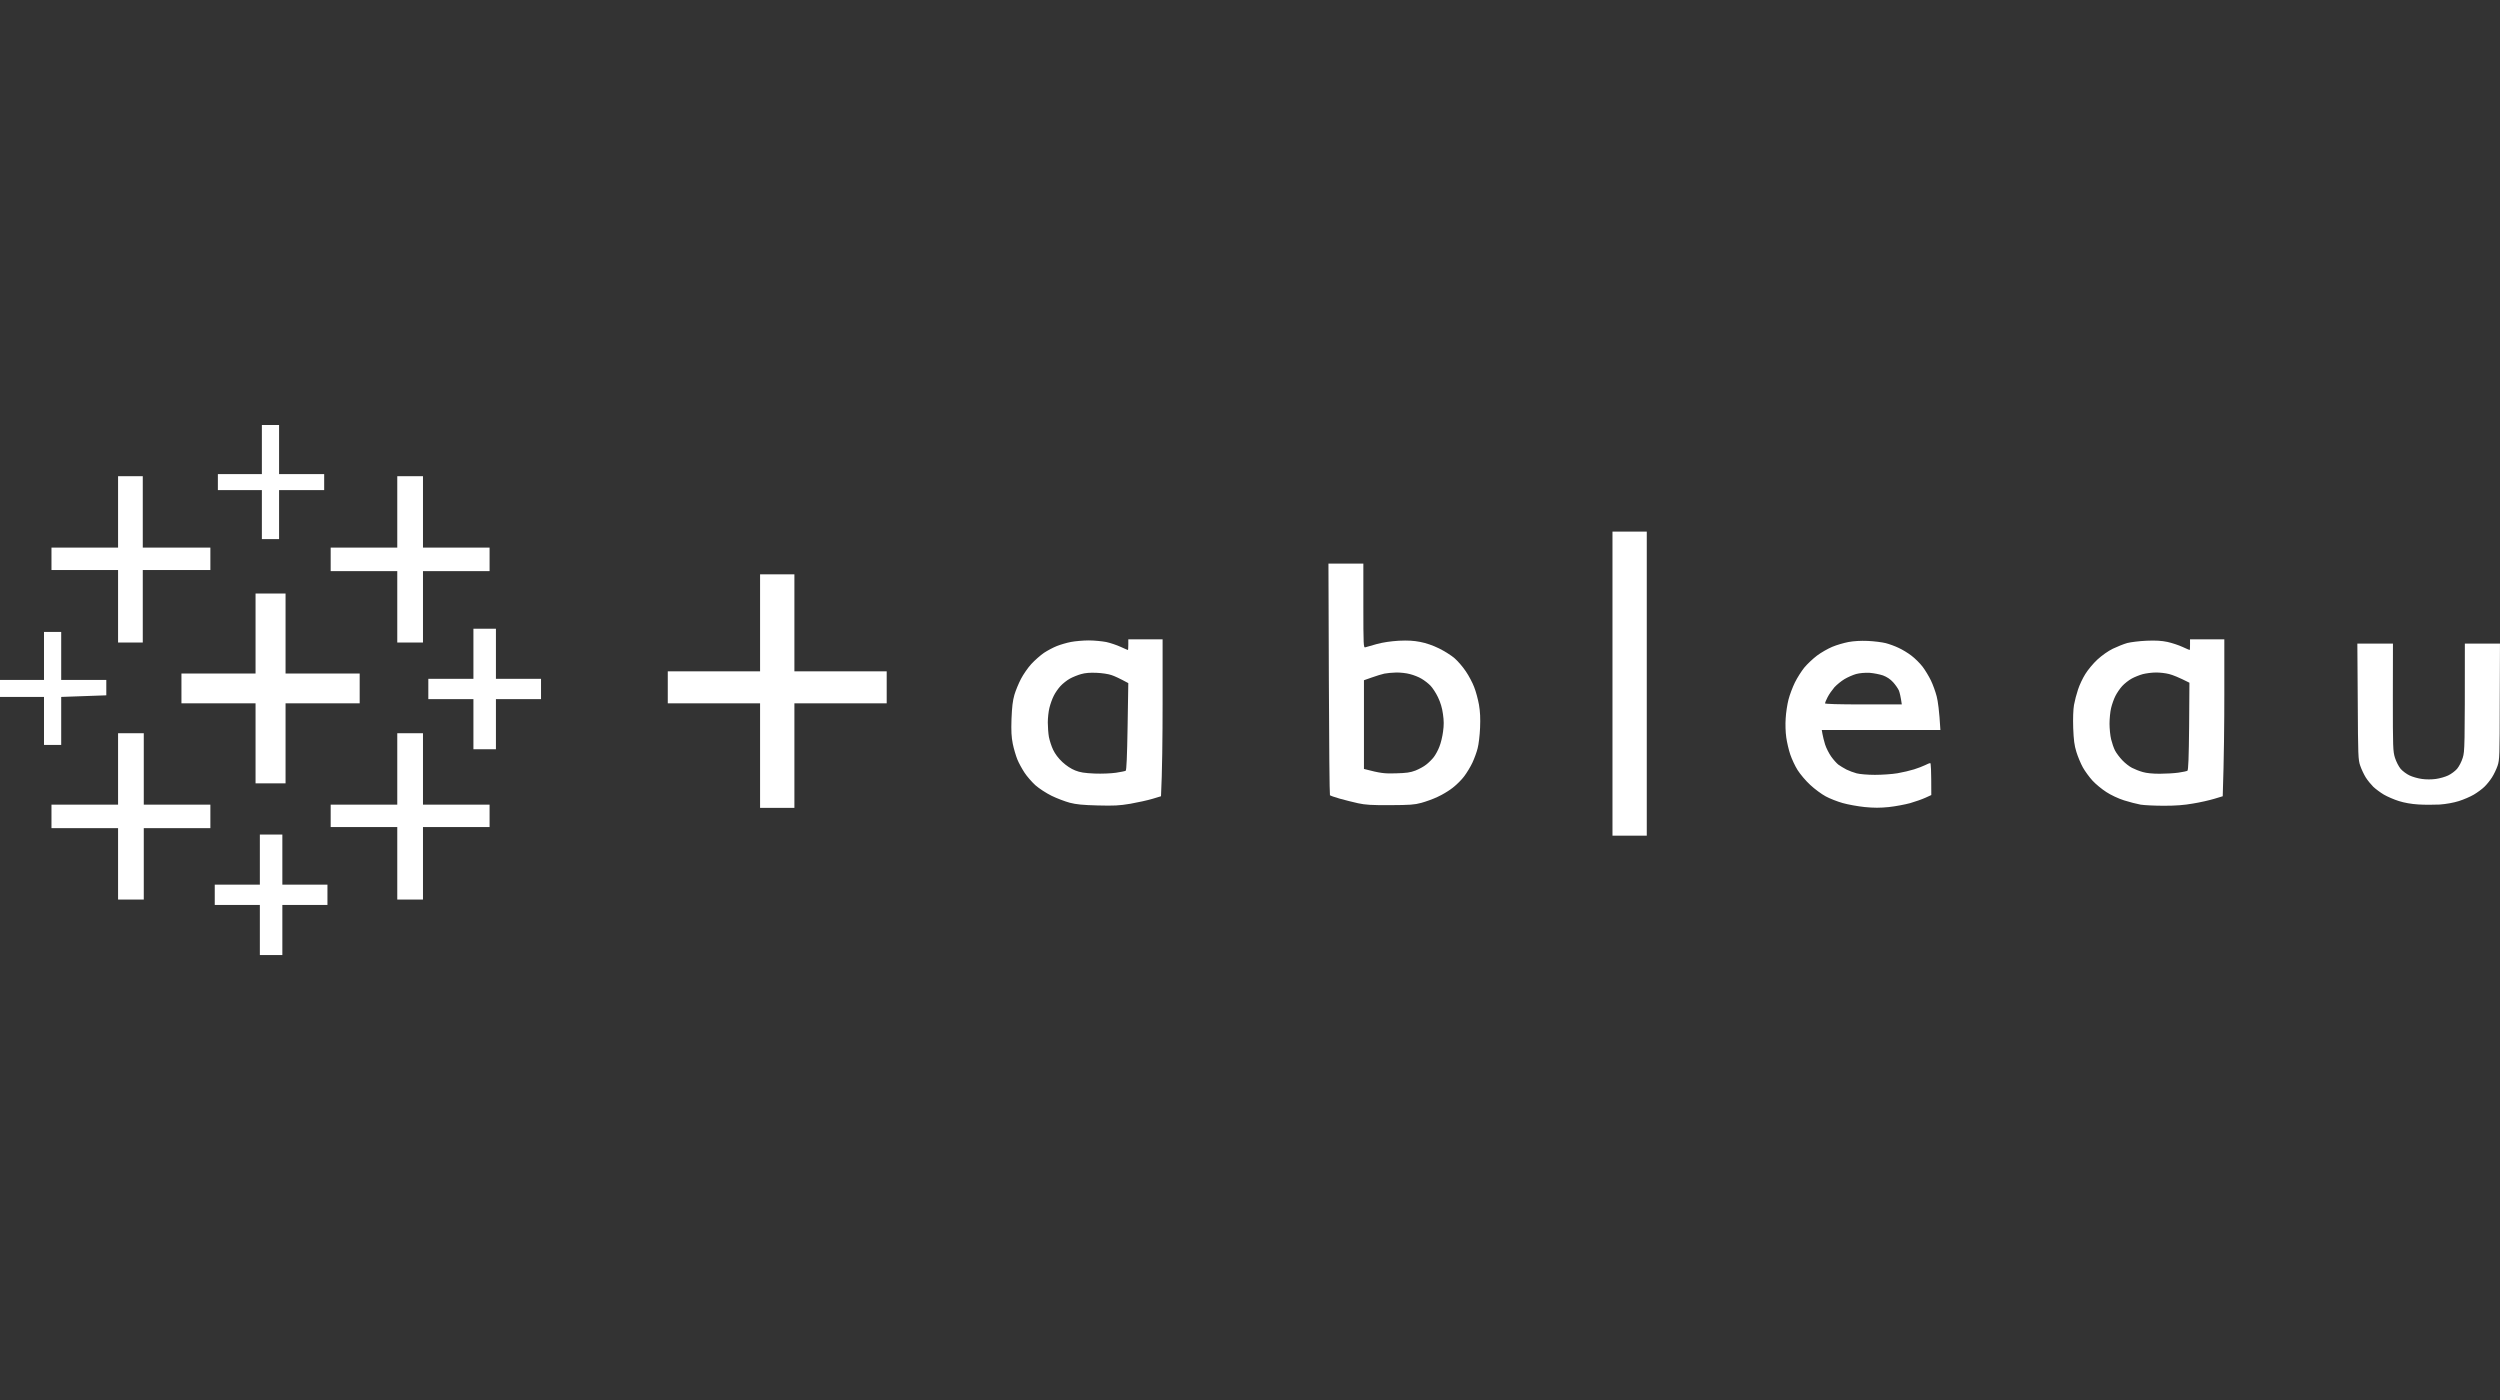
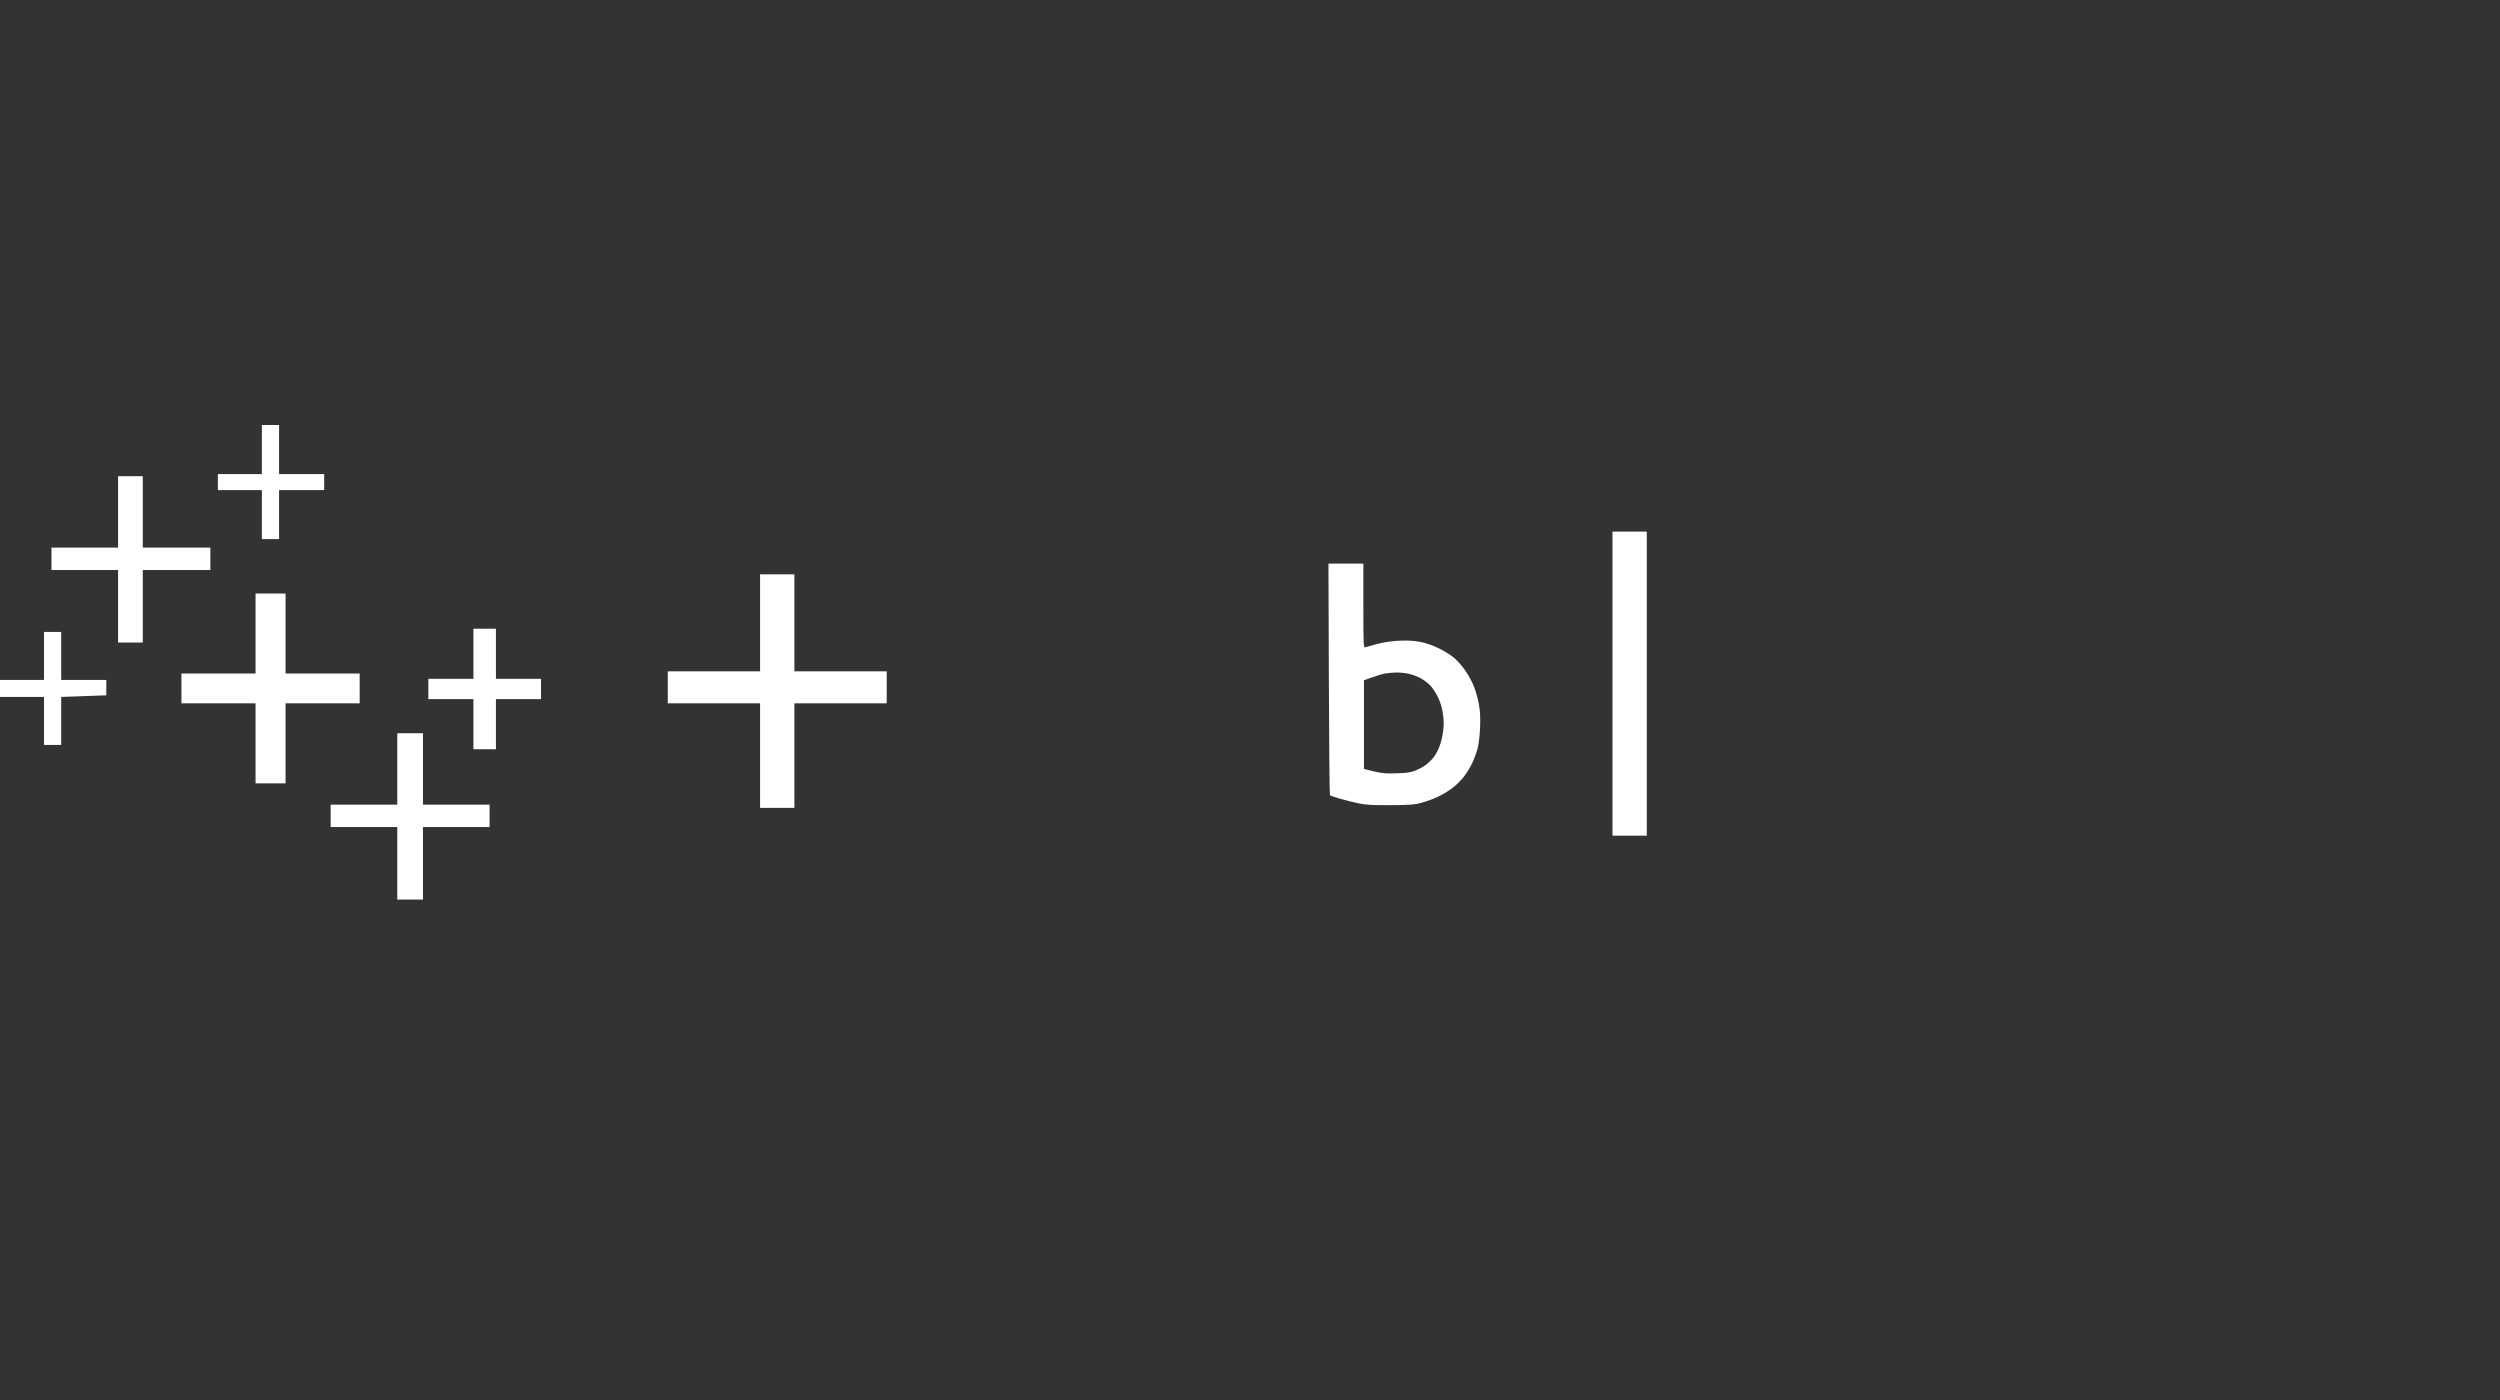
<svg xmlns="http://www.w3.org/2000/svg" width="100" height="56" viewBox="0 0 100 56" fill="none">
  <rect x="0" y="0" width="100" height="56" fill="#333333" stroke="none" />
  <path d="M10.475 17.98V18.964H8.715V19.604H10.475V21.564H11.163V19.604H12.967V18.964H11.163V17H10.475V17.98Z" fill="white" />
  <path d="M4.723 20.476V21.904H2.059V22.801H4.723V25.701H5.711V22.801H8.415V21.904H5.711V19.048H4.723V20.476Z" fill="white" />
-   <path d="M15.891 20.476V21.904H13.227V22.845H15.891V25.701H16.919V22.845H19.583V21.904H16.919V19.048H15.891V20.476Z" fill="white" />
  <path fill-rule="evenodd" clip-rule="evenodd" d="M64.499 21.265H65.871V33.426H64.499V21.265ZM53.138 22.545H54.534V24.233C54.534 25.817 54.542 25.913 54.61 25.893C54.654 25.877 54.862 25.821 55.074 25.761C55.326 25.693 55.63 25.649 55.954 25.629C56.322 25.613 56.538 25.625 56.81 25.677C57.042 25.721 57.319 25.817 57.562 25.937C57.775 26.041 58.054 26.217 58.187 26.333C58.315 26.445 58.519 26.681 58.635 26.857C58.755 27.033 58.903 27.313 58.967 27.485C59.035 27.653 59.119 27.969 59.159 28.189C59.207 28.477 59.219 28.725 59.203 29.117C59.191 29.41 59.147 29.773 59.107 29.925C59.071 30.078 58.975 30.338 58.899 30.502C58.823 30.666 58.671 30.918 58.563 31.058C58.459 31.198 58.247 31.406 58.094 31.522C57.947 31.638 57.675 31.798 57.498 31.878C57.322 31.962 57.03 32.066 56.854 32.114C56.578 32.19 56.402 32.202 55.61 32.206C54.862 32.21 54.618 32.194 54.322 32.13C54.122 32.086 53.79 32.002 53.59 31.946C53.39 31.89 53.214 31.826 53.198 31.81C53.182 31.794 53.162 29.706 53.154 27.165L53.138 22.545ZM54.878 27.097L54.558 27.209V30.758C55.23 30.934 55.374 30.946 55.822 30.934C56.262 30.922 56.406 30.902 56.618 30.822C56.758 30.766 56.954 30.662 57.046 30.586C57.142 30.514 57.278 30.378 57.35 30.286C57.422 30.194 57.526 30.002 57.578 29.861C57.635 29.721 57.699 29.453 57.722 29.265C57.758 29.009 57.758 28.833 57.718 28.561C57.687 28.317 57.618 28.097 57.519 27.889C57.438 27.717 57.298 27.505 57.21 27.417C57.122 27.329 56.962 27.205 56.854 27.145C56.75 27.081 56.546 27.001 56.402 26.965C56.262 26.925 56.01 26.897 55.846 26.901C55.682 26.905 55.466 26.925 55.374 26.945C55.278 26.965 55.058 27.033 54.878 27.097ZM30.403 22.973H31.776V26.853H35.468V28.133H31.776V32.314H30.403V28.133H26.711V26.853H30.403V22.973Z" fill="white" />
  <path d="M10.222 25.341V26.941H7.258V28.133H10.222V31.334H11.422V28.133H14.387V26.941H11.422V23.741H10.222V25.341Z" fill="white" />
  <path d="M18.937 26.149V27.153H17.133V27.965H18.937V29.97H19.837V27.965H21.641V27.153H19.837V25.149H18.937V26.149Z" fill="white" />
  <path d="M1.76 26.237V27.197H0V27.877H1.76V29.797H2.448V27.877L4.252 27.813V27.197H2.448V25.277H1.76V26.237Z" fill="white" />
-   <path fill-rule="evenodd" clip-rule="evenodd" d="M45.132 25.573H46.504V28.101C46.504 29.493 46.488 30.906 46.44 31.85L46.096 31.954C45.908 32.01 45.512 32.098 45.216 32.15C44.764 32.226 44.56 32.234 43.908 32.218C43.304 32.202 43.06 32.178 42.792 32.11C42.6 32.058 42.272 31.934 42.06 31.83C41.836 31.718 41.568 31.542 41.416 31.41C41.276 31.282 41.076 31.054 40.98 30.906C40.88 30.754 40.748 30.514 40.692 30.373C40.636 30.233 40.552 29.953 40.512 29.758C40.456 29.469 40.444 29.257 40.46 28.753C40.48 28.269 40.508 28.033 40.576 27.793C40.628 27.617 40.748 27.329 40.84 27.153C40.932 26.977 41.116 26.709 41.252 26.561C41.392 26.409 41.62 26.209 41.76 26.113C41.9 26.021 42.132 25.897 42.276 25.841C42.416 25.785 42.672 25.709 42.844 25.677C43.016 25.645 43.336 25.617 43.552 25.617C43.772 25.617 44.084 25.649 44.252 25.681C44.416 25.717 44.676 25.805 44.832 25.877C44.984 25.945 45.116 26.005 45.12 26.001C45.124 26.001 45.132 25.905 45.132 25.789V25.573ZM42.796 27.145C42.68 27.209 42.512 27.341 42.42 27.441C42.328 27.541 42.204 27.717 42.148 27.837C42.088 27.953 42.012 28.169 41.976 28.317C41.94 28.461 41.912 28.725 41.912 28.901C41.912 29.077 41.932 29.337 41.956 29.477C41.984 29.617 42.056 29.849 42.124 29.989C42.204 30.157 42.332 30.329 42.496 30.482C42.656 30.63 42.844 30.754 43.008 30.818C43.208 30.898 43.368 30.922 43.78 30.942C44.072 30.954 44.44 30.938 44.636 30.91C44.824 30.882 45 30.846 45.028 30.83C45.06 30.81 45.084 30.253 45.104 29.061L45.132 27.325C44.78 27.133 44.584 27.045 44.464 27.005C44.348 26.961 44.076 26.921 43.864 26.913C43.6 26.901 43.404 26.917 43.24 26.965C43.112 27.001 42.912 27.081 42.796 27.145ZM87.601 25.573H88.973V27.717C88.973 28.897 88.961 30.309 88.909 31.85L88.565 31.954C88.377 32.01 87.997 32.098 87.717 32.142C87.361 32.206 87.021 32.23 86.561 32.23C86.197 32.23 85.777 32.21 85.625 32.186C85.473 32.158 85.173 32.082 84.961 32.014C84.733 31.942 84.437 31.802 84.253 31.682C84.073 31.566 83.825 31.362 83.697 31.222C83.573 31.086 83.397 30.846 83.313 30.694C83.229 30.542 83.112 30.262 83.056 30.078C82.972 29.809 82.948 29.602 82.928 29.117C82.916 28.729 82.928 28.385 82.96 28.197C82.989 28.033 83.061 27.757 83.121 27.581C83.177 27.405 83.309 27.125 83.413 26.961C83.513 26.797 83.729 26.537 83.893 26.385C84.077 26.217 84.317 26.045 84.513 25.949C84.689 25.865 84.945 25.761 85.089 25.721C85.229 25.685 85.577 25.641 85.861 25.629C86.241 25.613 86.461 25.629 86.697 25.677C86.877 25.717 87.145 25.805 87.301 25.877C87.453 25.945 87.585 26.005 87.589 26.001C87.597 26.001 87.601 25.905 87.601 25.789V25.573ZM85.265 27.145C85.149 27.209 84.981 27.341 84.889 27.441C84.797 27.541 84.677 27.717 84.617 27.837C84.557 27.953 84.481 28.169 84.445 28.317C84.409 28.461 84.381 28.745 84.381 28.945C84.381 29.145 84.409 29.429 84.445 29.573C84.481 29.721 84.549 29.922 84.601 30.021C84.653 30.122 84.785 30.297 84.893 30.41C85.001 30.526 85.177 30.662 85.281 30.714C85.389 30.77 85.581 30.846 85.713 30.882C85.861 30.926 86.105 30.95 86.389 30.95C86.629 30.95 86.969 30.93 87.137 30.906C87.309 30.882 87.473 30.846 87.497 30.83C87.533 30.81 87.553 30.294 87.565 29.057L87.577 27.309C87.145 27.089 86.905 26.997 86.761 26.961C86.621 26.925 86.381 26.897 86.225 26.901C86.073 26.901 85.841 26.933 85.713 26.965C85.581 27.001 85.381 27.081 85.265 27.145ZM74.72 25.637C74.968 25.649 75.284 25.689 75.428 25.725C75.568 25.761 75.8 25.845 75.94 25.913C76.084 25.977 76.316 26.117 76.456 26.225C76.6 26.333 76.8 26.533 76.904 26.669C77.008 26.805 77.156 27.053 77.236 27.217C77.316 27.381 77.42 27.669 77.468 27.857C77.516 28.045 77.572 28.425 77.616 29.201H72.871L72.899 29.361C72.911 29.449 72.963 29.637 73.003 29.777C73.047 29.918 73.159 30.137 73.247 30.262C73.335 30.386 73.467 30.534 73.535 30.586C73.608 30.638 73.751 30.726 73.859 30.782C73.963 30.834 74.147 30.902 74.267 30.934C74.388 30.966 74.708 30.994 74.996 30.994C75.28 30.994 75.688 30.966 75.9 30.93C76.112 30.894 76.412 30.822 76.564 30.774C76.716 30.726 76.916 30.65 77.004 30.606C77.092 30.562 77.184 30.522 77.208 30.522C77.236 30.522 77.252 30.766 77.252 31.802L77.016 31.91C76.884 31.97 76.612 32.066 76.404 32.126C76.196 32.182 75.816 32.254 75.556 32.282C75.2 32.318 74.96 32.318 74.588 32.282C74.316 32.254 73.919 32.182 73.707 32.122C73.495 32.062 73.187 31.942 73.027 31.854C72.863 31.766 72.587 31.562 72.411 31.398C72.231 31.234 72.007 30.966 71.903 30.802C71.799 30.638 71.671 30.358 71.611 30.181C71.551 30.006 71.479 29.698 71.451 29.501C71.419 29.281 71.411 28.973 71.427 28.733C71.439 28.509 71.491 28.173 71.539 27.985C71.587 27.797 71.703 27.489 71.795 27.301C71.887 27.113 72.059 26.845 72.171 26.705C72.287 26.565 72.515 26.349 72.679 26.225C72.843 26.101 73.119 25.945 73.291 25.873C73.459 25.801 73.751 25.717 73.936 25.681C74.156 25.641 74.419 25.625 74.72 25.637ZM73.779 27.165C73.651 27.241 73.471 27.389 73.375 27.493C73.283 27.601 73.159 27.777 73.103 27.889C73.047 28.001 72.999 28.109 72.999 28.133C72.999 28.161 73.539 28.177 74.536 28.177H76.072C76.028 27.861 75.988 27.705 75.956 27.621C75.92 27.541 75.816 27.389 75.724 27.289C75.612 27.165 75.476 27.077 75.32 27.017C75.188 26.973 74.948 26.925 74.784 26.913C74.592 26.905 74.395 26.921 74.243 26.961C74.115 26.997 73.907 27.089 73.779 27.165ZM94.294 25.745H95.718L95.714 27.889C95.714 29.91 95.718 30.049 95.798 30.309C95.85 30.47 95.946 30.658 96.026 30.754C96.102 30.842 96.262 30.962 96.382 31.018C96.498 31.074 96.722 31.138 96.874 31.158C97.038 31.182 97.27 31.182 97.434 31.158C97.586 31.138 97.81 31.074 97.926 31.018C98.046 30.962 98.206 30.842 98.282 30.754C98.362 30.658 98.462 30.47 98.51 30.309C98.59 30.049 98.594 29.91 98.594 25.745H99.999L99.99 28.061C99.987 30.253 99.983 30.386 99.903 30.63C99.855 30.77 99.754 30.982 99.678 31.098C99.602 31.218 99.47 31.382 99.378 31.47C99.29 31.558 99.098 31.698 98.958 31.782C98.818 31.866 98.546 31.982 98.358 32.042C98.142 32.11 97.854 32.162 97.586 32.182C97.346 32.194 96.962 32.194 96.726 32.178C96.458 32.162 96.166 32.11 95.954 32.042C95.762 31.982 95.494 31.866 95.35 31.782C95.21 31.698 95.022 31.558 94.93 31.47C94.842 31.382 94.706 31.218 94.63 31.098C94.558 30.982 94.458 30.77 94.41 30.63C94.326 30.39 94.322 30.241 94.31 28.061L94.294 25.745Z" fill="white" />
-   <path d="M4.723 30.758V32.186H2.059V33.126H4.723V35.982H5.751V33.126H8.415V32.186H5.751V29.329H4.723V30.758Z" fill="white" />
  <path d="M15.891 30.758V32.186H13.227V33.082H15.891V35.982H16.919V33.082H19.583V32.186H16.919V29.329H15.891V30.758Z" fill="white" />
-   <path d="M10.394 34.386V35.386H8.59V36.198H10.394V38.202H11.294V36.198H13.098V35.386H11.294V33.382H10.394V34.386Z" fill="white" />
</svg>